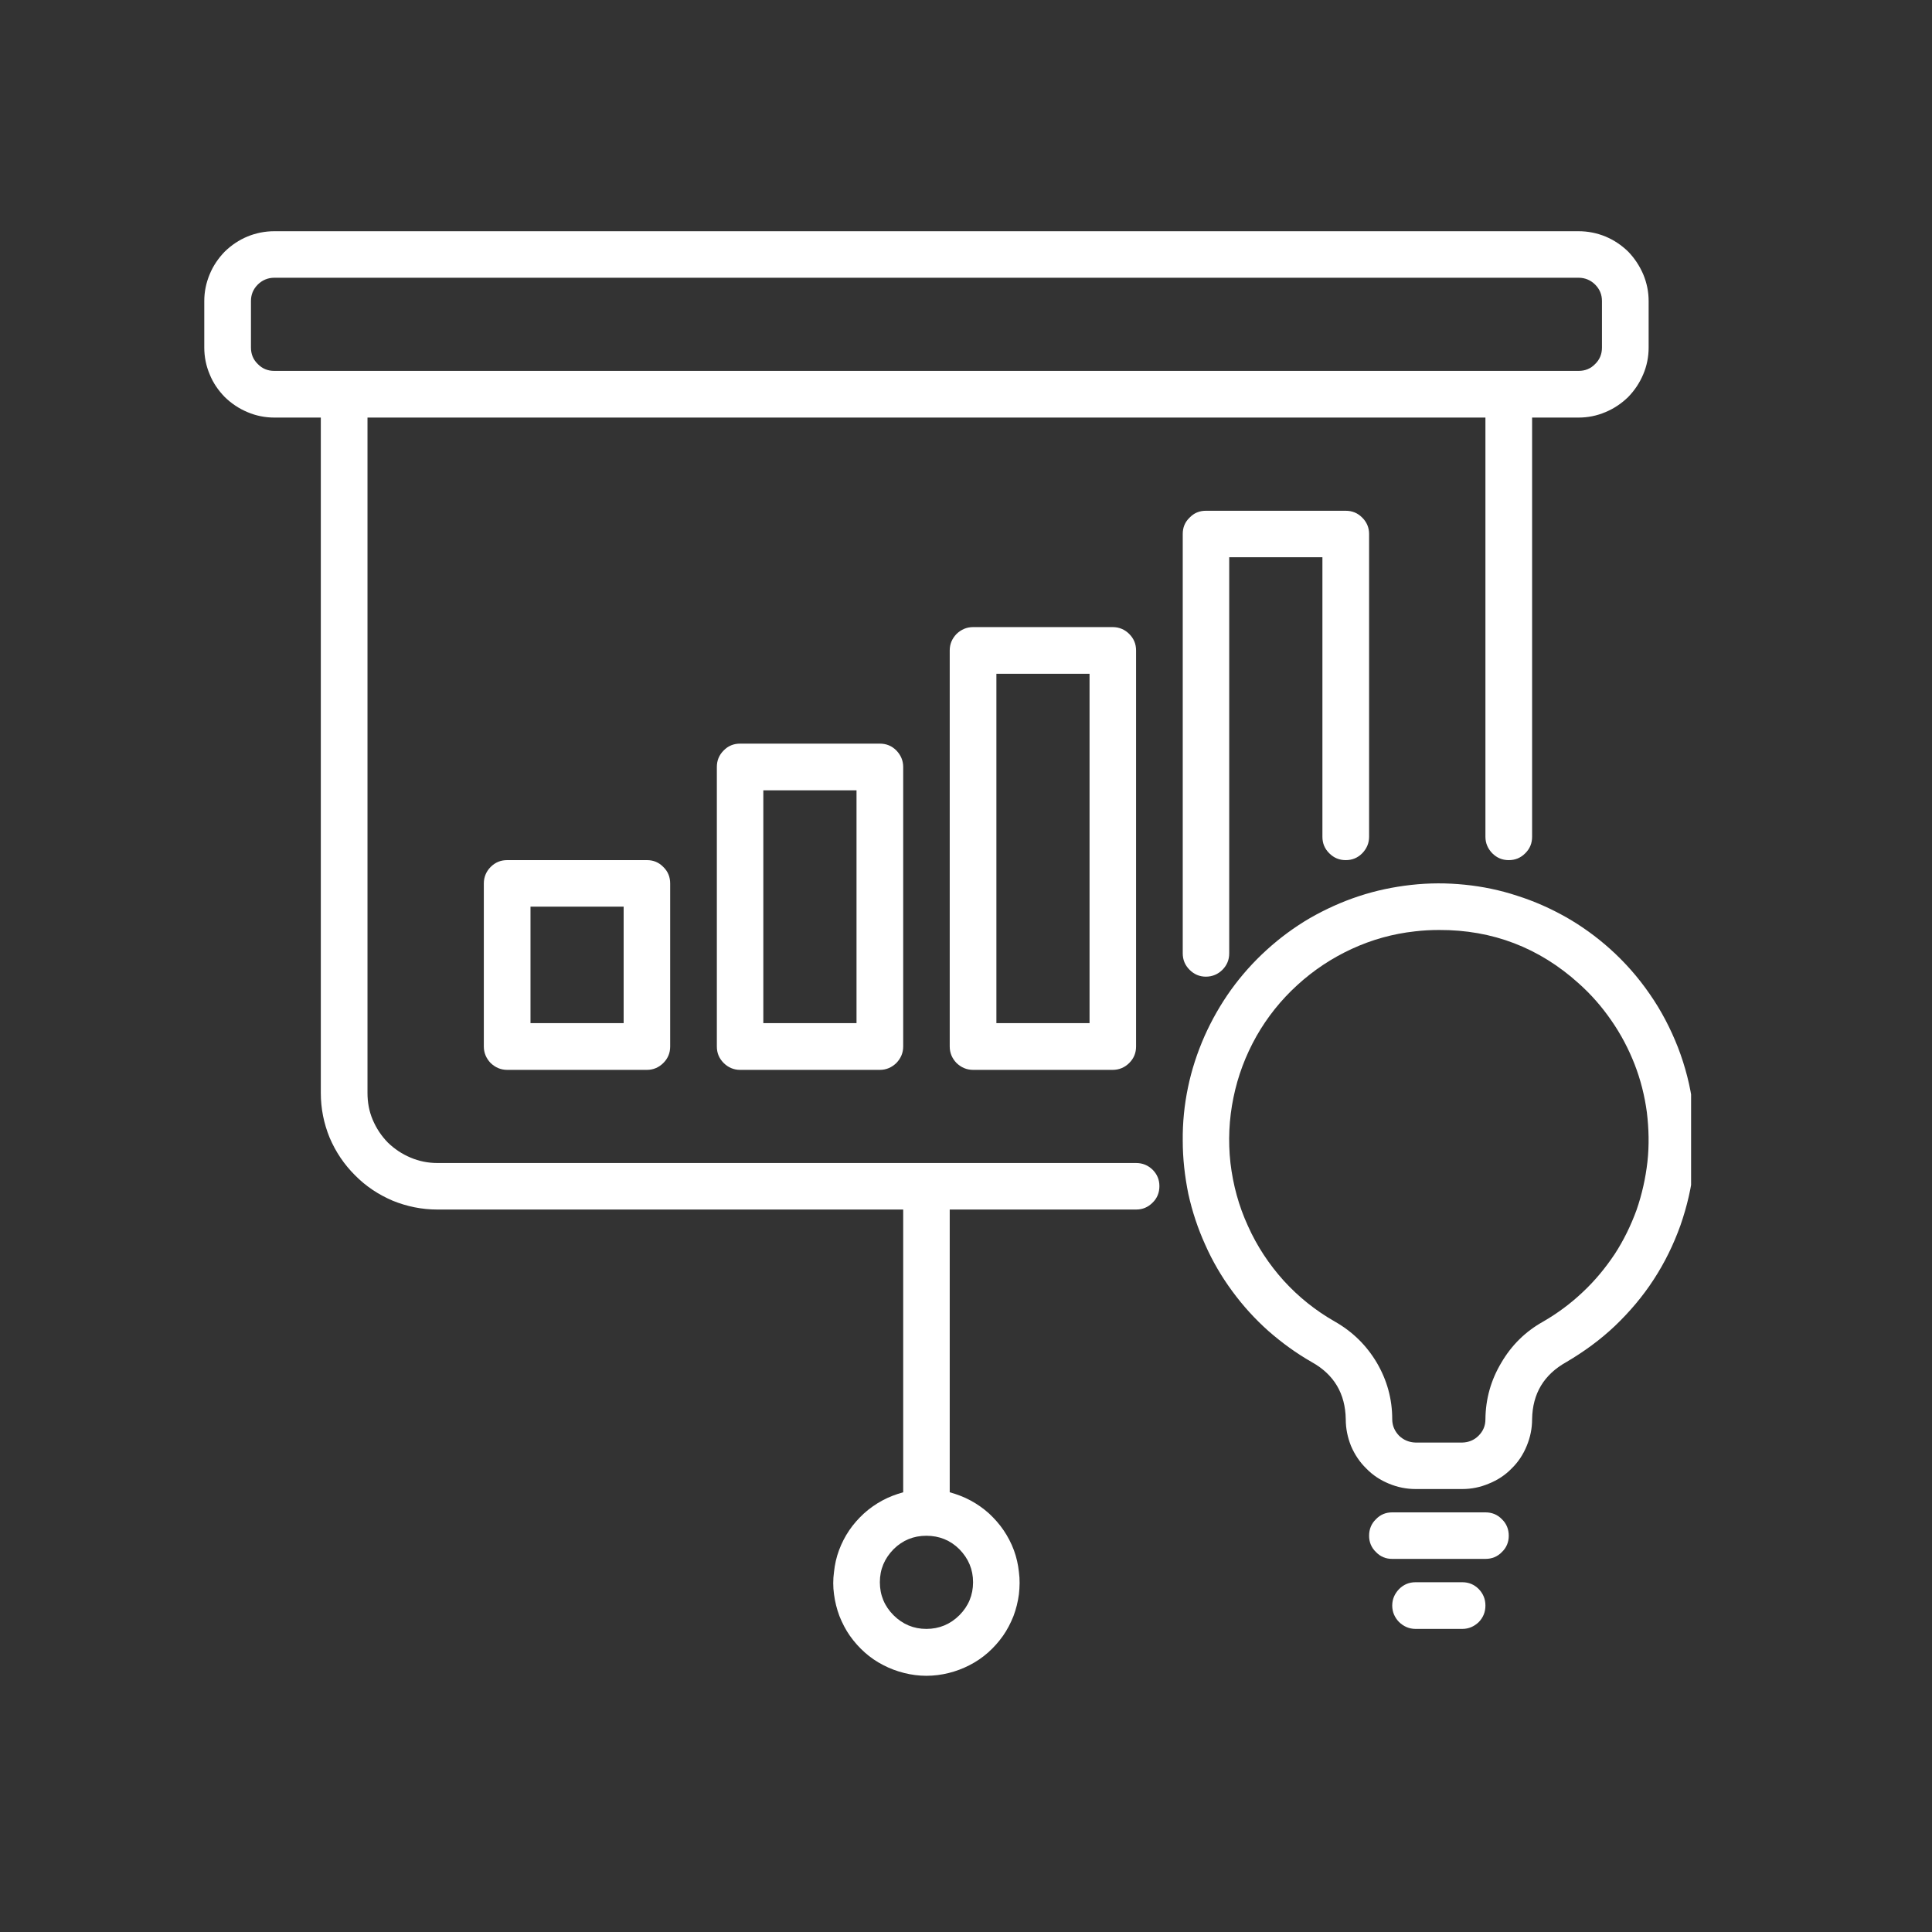
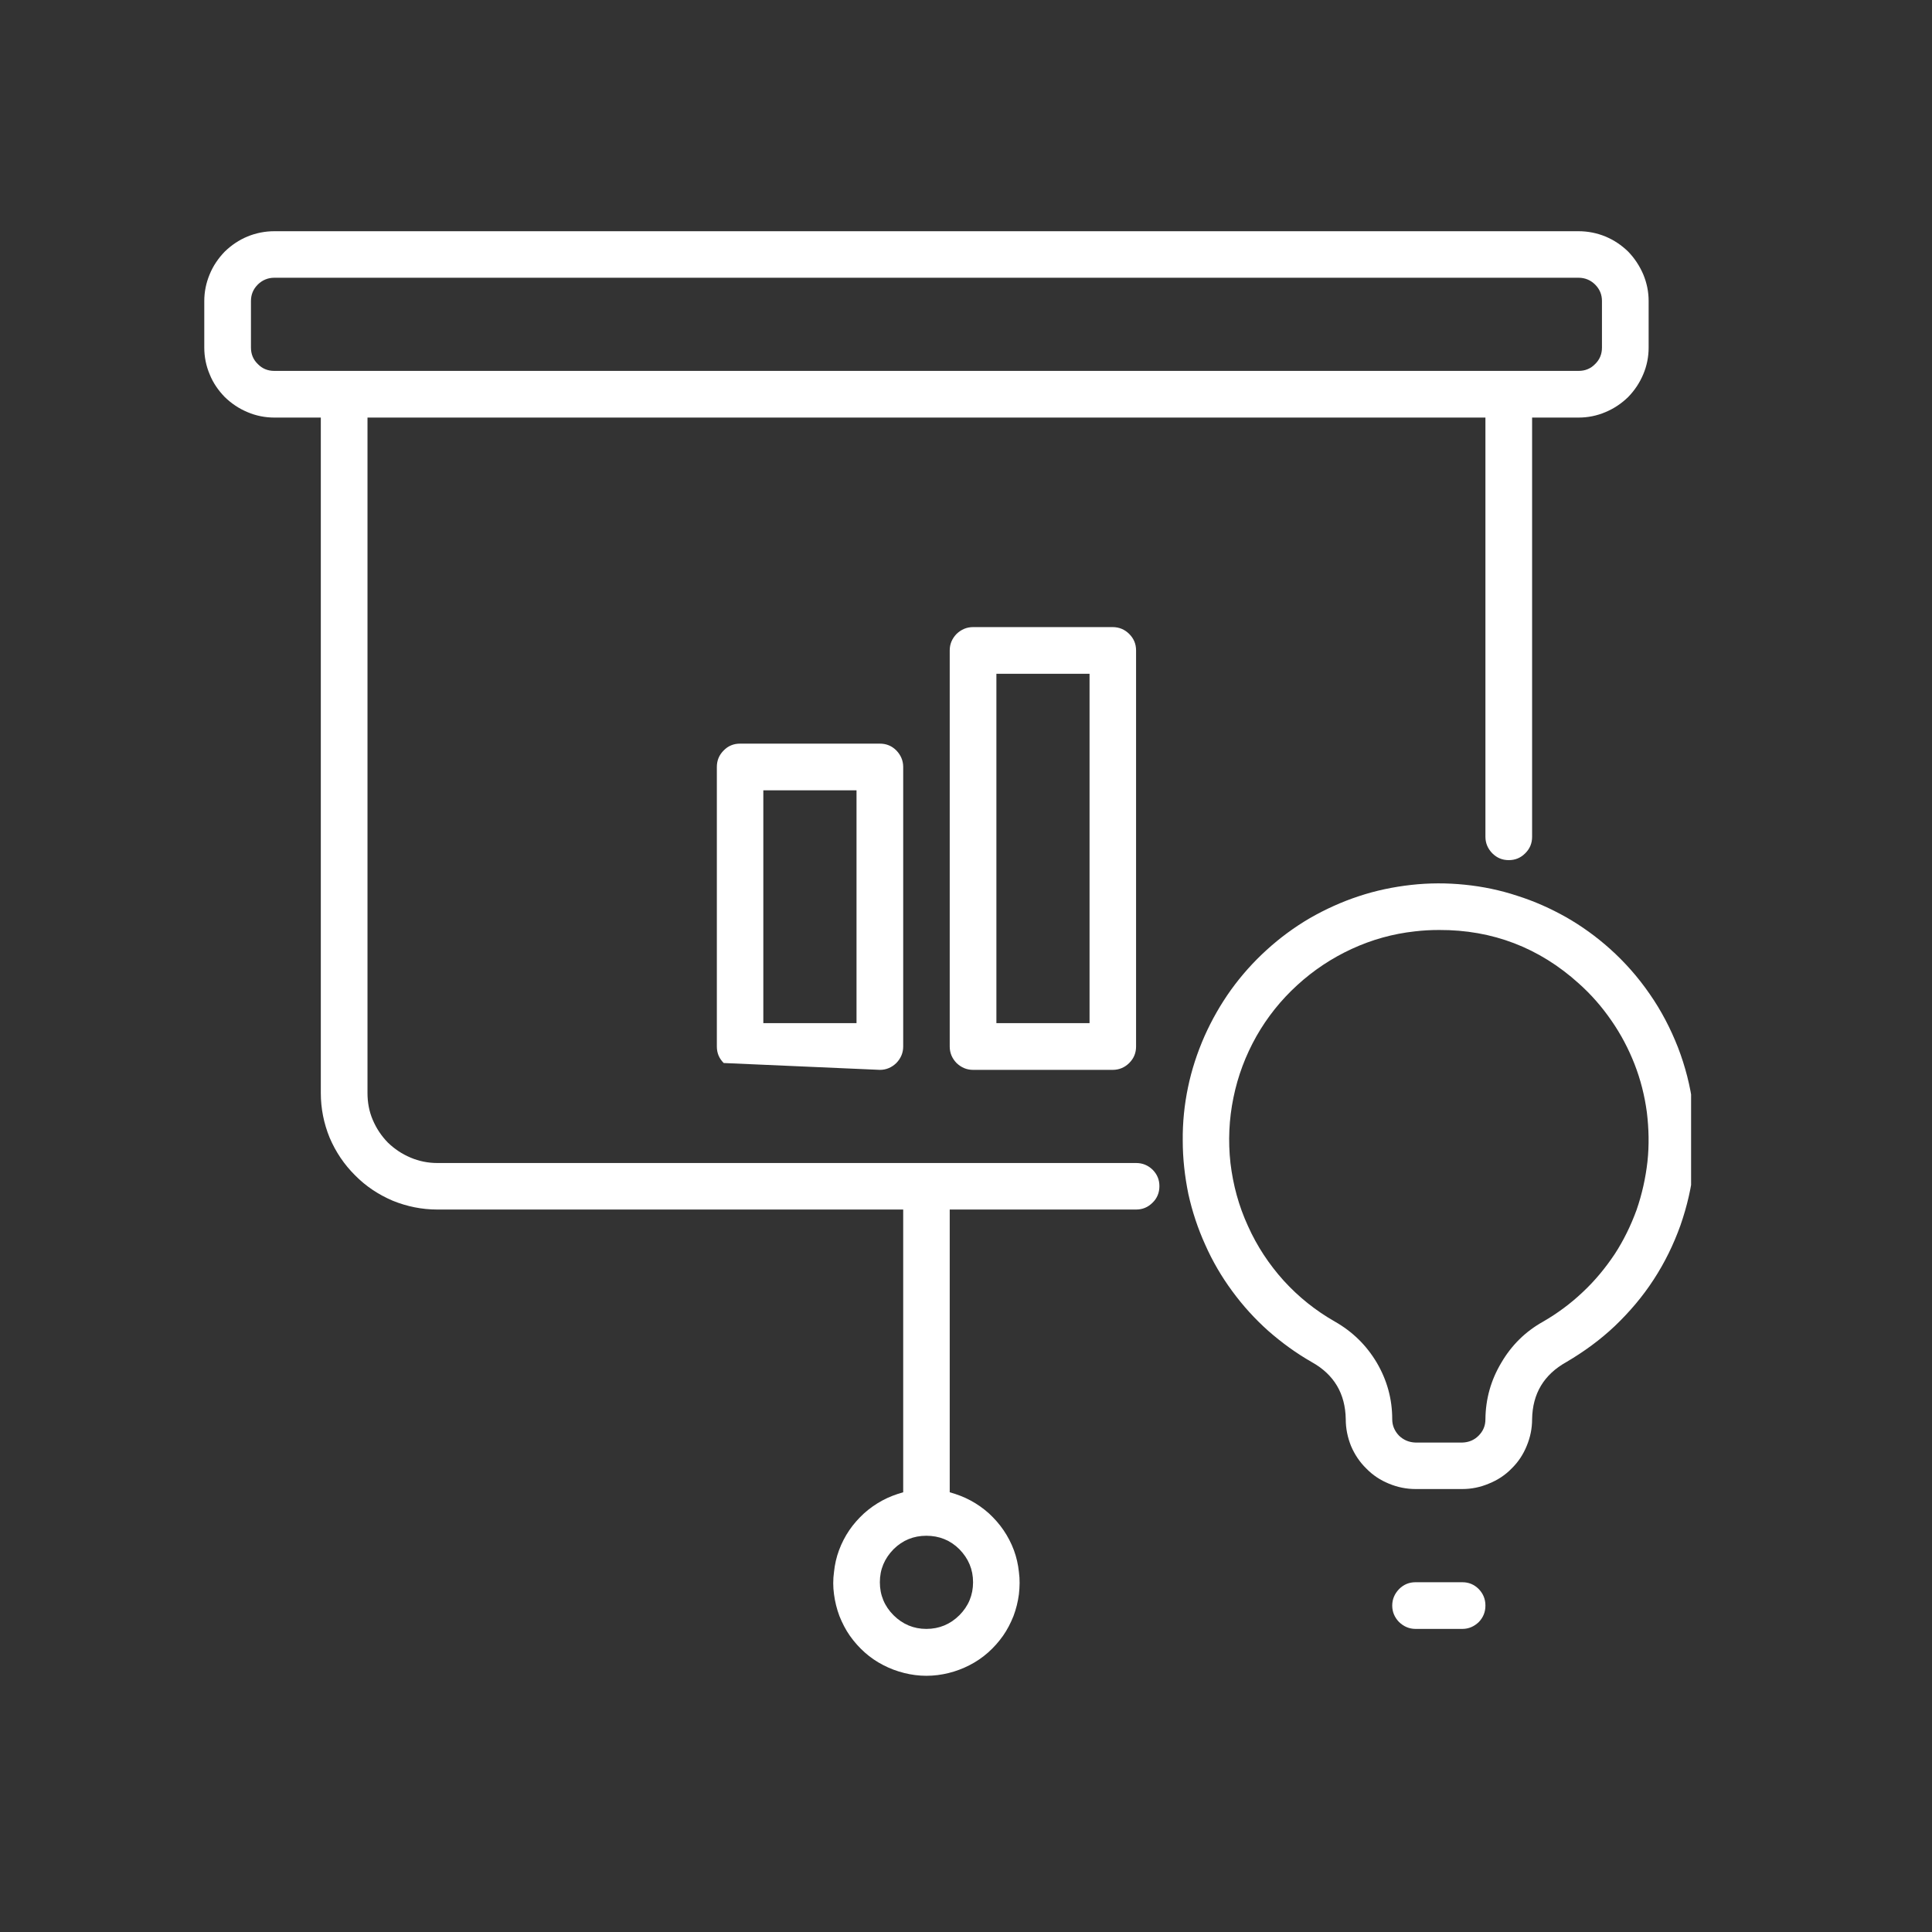
<svg xmlns="http://www.w3.org/2000/svg" width="50" zoomAndPan="magnify" viewBox="0 0 37.5 37.5" height="50" preserveAspectRatio="xMidYMid meet" version="1.0">
  <rect x="0" y="0" width="37.5" height="37.5" fill="#333333" stroke="none" />
  <defs>
    <clipPath id="d740478375">
      <path d="M 3.961 4.488 L 32 4.488 L 32 32.613 L 3.961 32.613 Z M 3.961 4.488 " clip-rule="nonzero" />
    </clipPath>
    <clipPath id="a99fbd82af">
      <path d="M 22 17 L 32.824 17 L 32.824 29 L 22 29 Z M 22 17 " clip-rule="nonzero" />
    </clipPath>
  </defs>
  <g clip-path="url(#d740478375)">
    <path fill="#ffffff" d="M 22.051 22.574 L 8.488 22.574 C 8.309 22.574 8.133 22.539 7.969 22.469 C 7.801 22.398 7.656 22.301 7.527 22.176 C 7.402 22.047 7.305 21.902 7.234 21.734 C 7.164 21.57 7.133 21.395 7.133 21.215 L 7.133 8.105 L 28.832 8.105 L 28.832 16.242 C 28.832 16.367 28.879 16.473 28.965 16.562 C 29.055 16.652 29.16 16.695 29.285 16.695 C 29.41 16.695 29.516 16.652 29.605 16.562 C 29.695 16.473 29.738 16.367 29.738 16.242 L 29.738 8.105 L 30.641 8.105 C 30.82 8.105 30.996 8.07 31.16 8 C 31.328 7.93 31.473 7.832 31.602 7.707 C 31.727 7.578 31.824 7.434 31.895 7.266 C 31.965 7.102 32 6.926 32 6.746 L 32 5.844 C 32 5.664 31.965 5.492 31.895 5.324 C 31.824 5.16 31.727 5.012 31.602 4.883 C 31.473 4.758 31.328 4.66 31.16 4.59 C 30.996 4.523 30.82 4.488 30.641 4.488 L 5.324 4.488 C 5.145 4.488 4.969 4.523 4.805 4.59 C 4.637 4.66 4.492 4.758 4.363 4.883 C 4.238 5.012 4.137 5.16 4.07 5.324 C 4 5.492 3.965 5.664 3.965 5.844 L 3.965 6.746 C 3.965 6.926 4 7.102 4.07 7.266 C 4.137 7.434 4.238 7.578 4.363 7.707 C 4.492 7.832 4.637 7.93 4.805 8 C 4.969 8.07 5.145 8.105 5.324 8.105 L 6.227 8.105 L 6.227 21.215 C 6.227 21.516 6.285 21.805 6.398 22.082 C 6.516 22.359 6.68 22.602 6.891 22.812 C 7.102 23.027 7.348 23.188 7.621 23.305 C 7.898 23.418 8.188 23.477 8.488 23.477 L 17.531 23.477 L 17.531 28.965 C 17.391 29.004 17.254 29.055 17.125 29.125 C 16.996 29.195 16.879 29.277 16.77 29.375 C 16.664 29.473 16.566 29.582 16.484 29.703 C 16.402 29.824 16.336 29.953 16.285 30.09 C 16.234 30.227 16.203 30.367 16.188 30.512 C 16.168 30.656 16.168 30.801 16.188 30.945 C 16.207 31.09 16.242 31.23 16.293 31.367 C 16.348 31.504 16.414 31.633 16.496 31.75 C 16.582 31.871 16.676 31.977 16.785 32.074 C 16.895 32.172 17.016 32.254 17.145 32.32 C 17.273 32.387 17.41 32.438 17.551 32.473 C 17.691 32.508 17.836 32.527 17.98 32.527 C 18.129 32.527 18.273 32.508 18.414 32.473 C 18.555 32.438 18.691 32.387 18.82 32.32 C 18.949 32.254 19.07 32.172 19.18 32.074 C 19.289 31.977 19.383 31.871 19.469 31.75 C 19.551 31.633 19.617 31.504 19.672 31.367 C 19.723 31.23 19.758 31.09 19.777 30.945 C 19.793 30.801 19.797 30.656 19.777 30.512 C 19.762 30.367 19.73 30.227 19.68 30.09 C 19.629 29.953 19.562 29.824 19.48 29.703 C 19.398 29.582 19.301 29.473 19.195 29.375 C 19.086 29.277 18.969 29.195 18.84 29.125 C 18.711 29.055 18.574 29.004 18.434 28.965 L 18.434 23.477 L 22.051 23.477 C 22.176 23.477 22.281 23.434 22.371 23.344 C 22.461 23.258 22.504 23.148 22.504 23.023 C 22.504 22.898 22.461 22.793 22.371 22.703 C 22.281 22.617 22.176 22.574 22.051 22.574 Z M 4.871 6.746 L 4.871 5.844 C 4.871 5.719 4.914 5.613 5.004 5.523 C 5.09 5.438 5.199 5.391 5.324 5.391 L 30.641 5.391 C 30.766 5.391 30.875 5.438 30.961 5.523 C 31.051 5.613 31.094 5.719 31.094 5.844 L 31.094 6.746 C 31.094 6.871 31.051 6.98 30.961 7.066 C 30.875 7.156 30.766 7.199 30.641 7.199 L 5.324 7.199 C 5.199 7.199 5.09 7.156 5.004 7.066 C 4.914 6.98 4.871 6.871 4.871 6.746 Z M 18.887 30.711 C 18.887 30.961 18.797 31.176 18.621 31.352 C 18.445 31.527 18.23 31.617 17.98 31.617 C 17.734 31.617 17.52 31.527 17.344 31.352 C 17.168 31.176 17.078 30.961 17.078 30.711 C 17.078 30.461 17.168 30.25 17.344 30.07 C 17.52 29.895 17.734 29.809 17.98 29.809 C 18.23 29.809 18.445 29.895 18.621 30.07 C 18.797 30.25 18.887 30.461 18.887 30.711 Z M 18.887 30.711 " fill-opacity="1" fill-rule="nonzero" />
  </g>
  <g clip-path="url(#a99fbd82af)">
    <path fill="#ffffff" d="M 31.246 18.414 C 30.984 18.18 30.703 17.977 30.402 17.805 C 30.098 17.633 29.781 17.492 29.449 17.387 C 29.117 17.277 28.777 17.207 28.43 17.172 C 28.086 17.137 27.738 17.137 27.391 17.176 C 27.043 17.215 26.707 17.285 26.375 17.395 C 26.043 17.504 25.727 17.648 25.426 17.82 C 25.125 17.996 24.844 18.203 24.586 18.438 C 24.328 18.672 24.098 18.93 23.895 19.211 C 23.691 19.496 23.52 19.797 23.379 20.113 C 23.238 20.434 23.129 20.766 23.059 21.105 C 22.988 21.445 22.953 21.793 22.957 22.141 C 22.957 22.488 22.996 22.832 23.066 23.176 C 23.141 23.516 23.25 23.844 23.395 24.164 C 23.535 24.48 23.711 24.781 23.918 25.062 C 24.125 25.344 24.355 25.598 24.617 25.832 C 24.879 26.062 25.16 26.266 25.461 26.438 C 25.895 26.68 26.113 27.051 26.121 27.547 C 26.121 27.727 26.156 27.898 26.223 28.066 C 26.293 28.23 26.391 28.379 26.52 28.504 C 26.645 28.633 26.793 28.73 26.957 28.797 C 27.125 28.867 27.297 28.902 27.477 28.902 L 28.383 28.902 C 28.562 28.902 28.734 28.867 28.898 28.797 C 29.066 28.73 29.215 28.633 29.34 28.504 C 29.469 28.379 29.566 28.23 29.633 28.066 C 29.703 27.898 29.738 27.727 29.738 27.547 C 29.746 27.047 29.969 26.68 30.402 26.438 C 30.742 26.238 31.059 26.008 31.344 25.738 C 31.629 25.465 31.883 25.168 32.098 24.836 C 32.312 24.508 32.484 24.156 32.617 23.785 C 32.746 23.414 32.836 23.031 32.875 22.641 C 32.918 22.25 32.91 21.859 32.859 21.469 C 32.809 21.078 32.711 20.699 32.57 20.332 C 32.426 19.965 32.246 19.617 32.02 19.293 C 31.797 18.969 31.539 18.676 31.246 18.414 Z M 29.953 25.652 C 29.609 25.844 29.34 26.109 29.141 26.449 C 28.938 26.789 28.836 27.152 28.832 27.547 C 28.832 27.672 28.789 27.777 28.699 27.867 C 28.613 27.953 28.508 27.996 28.383 28 L 27.477 28 C 27.352 27.996 27.246 27.953 27.156 27.867 C 27.07 27.777 27.023 27.672 27.023 27.547 C 27.023 27.152 26.922 26.789 26.723 26.449 C 26.523 26.113 26.254 25.848 25.91 25.652 C 25.539 25.441 25.207 25.176 24.918 24.859 C 24.633 24.543 24.398 24.188 24.223 23.797 C 24.043 23.406 23.934 23 23.883 22.574 C 23.836 22.148 23.855 21.723 23.941 21.305 C 24.027 20.883 24.176 20.488 24.387 20.113 C 24.598 19.742 24.863 19.41 25.18 19.121 C 25.496 18.832 25.848 18.598 26.238 18.418 C 26.629 18.238 27.035 18.125 27.461 18.078 C 27.617 18.059 27.777 18.051 27.934 18.051 C 28.969 18.047 29.875 18.395 30.641 19.086 C 30.883 19.301 31.094 19.543 31.277 19.809 C 31.461 20.074 31.609 20.355 31.727 20.656 C 31.844 20.957 31.922 21.266 31.965 21.586 C 32.004 21.906 32.012 22.227 31.977 22.547 C 31.941 22.867 31.871 23.18 31.766 23.484 C 31.656 23.785 31.516 24.074 31.34 24.344 C 31.16 24.613 30.957 24.859 30.723 25.078 C 30.488 25.301 30.23 25.492 29.953 25.652 Z M 29.953 25.652 " fill-opacity="1" fill-rule="nonzero" />
  </g>
-   <path fill="#ffffff" d="M 28.832 29.355 L 27.023 29.355 C 26.898 29.355 26.793 29.398 26.707 29.488 C 26.617 29.574 26.574 29.684 26.574 29.809 C 26.574 29.93 26.617 30.039 26.707 30.125 C 26.793 30.215 26.898 30.258 27.023 30.258 L 28.832 30.258 C 28.957 30.258 29.066 30.215 29.152 30.125 C 29.242 30.039 29.285 29.93 29.285 29.809 C 29.285 29.684 29.242 29.574 29.152 29.488 C 29.066 29.398 28.957 29.355 28.832 29.355 Z M 28.832 29.355 " fill-opacity="1" fill-rule="nonzero" />
  <path fill="#ffffff" d="M 28.383 30.711 L 27.477 30.711 C 27.352 30.711 27.246 30.754 27.156 30.844 C 27.07 30.934 27.023 31.039 27.023 31.164 C 27.023 31.289 27.07 31.395 27.156 31.484 C 27.246 31.57 27.352 31.617 27.477 31.617 L 28.383 31.617 C 28.508 31.617 28.613 31.57 28.703 31.484 C 28.789 31.395 28.832 31.289 28.832 31.164 C 28.832 31.039 28.789 30.934 28.703 30.844 C 28.613 30.754 28.508 30.711 28.383 30.711 Z M 28.383 30.711 " fill-opacity="1" fill-rule="nonzero" />
-   <path fill="#ffffff" d="M 9.844 16.695 C 9.719 16.695 9.613 16.738 9.523 16.828 C 9.438 16.914 9.391 17.023 9.391 17.148 L 9.391 20.312 C 9.391 20.438 9.438 20.543 9.523 20.633 C 9.613 20.719 9.719 20.766 9.844 20.766 L 12.559 20.766 C 12.68 20.766 12.789 20.719 12.875 20.633 C 12.965 20.543 13.008 20.438 13.008 20.312 L 13.008 17.148 C 13.008 17.023 12.965 16.914 12.875 16.828 C 12.789 16.738 12.68 16.695 12.559 16.695 Z M 12.105 19.859 L 10.297 19.859 L 10.297 17.598 L 12.105 17.598 Z M 12.105 19.859 " fill-opacity="1" fill-rule="nonzero" />
-   <path fill="#ffffff" d="M 23.406 18.957 C 23.531 18.957 23.641 18.91 23.727 18.824 C 23.816 18.734 23.859 18.629 23.859 18.504 L 23.859 10.816 L 25.668 10.816 L 25.668 16.242 C 25.668 16.367 25.711 16.473 25.801 16.562 C 25.891 16.652 25.996 16.695 26.121 16.695 C 26.246 16.695 26.352 16.652 26.441 16.562 C 26.527 16.473 26.574 16.367 26.574 16.242 L 26.574 10.363 C 26.574 10.238 26.527 10.133 26.441 10.047 C 26.352 9.957 26.246 9.914 26.121 9.914 L 23.406 9.914 C 23.281 9.914 23.176 9.957 23.09 10.047 C 23 10.133 22.957 10.238 22.957 10.363 L 22.957 18.504 C 22.957 18.629 23 18.734 23.09 18.824 C 23.176 18.91 23.281 18.957 23.406 18.957 Z M 23.406 18.957 " fill-opacity="1" fill-rule="nonzero" />
-   <path fill="#ffffff" d="M 14.363 14.434 C 14.242 14.434 14.133 14.477 14.047 14.566 C 13.957 14.656 13.914 14.762 13.914 14.887 L 13.914 20.312 C 13.914 20.438 13.957 20.543 14.047 20.633 C 14.133 20.719 14.242 20.766 14.363 20.766 L 17.078 20.766 C 17.203 20.766 17.309 20.719 17.398 20.633 C 17.484 20.543 17.531 20.438 17.531 20.312 L 17.531 14.887 C 17.531 14.762 17.484 14.656 17.398 14.566 C 17.309 14.477 17.203 14.434 17.078 14.434 Z M 16.625 19.859 L 14.816 19.859 L 14.816 15.34 L 16.625 15.34 Z M 16.625 19.859 " fill-opacity="1" fill-rule="nonzero" />
+   <path fill="#ffffff" d="M 14.363 14.434 C 14.242 14.434 14.133 14.477 14.047 14.566 C 13.957 14.656 13.914 14.762 13.914 14.887 L 13.914 20.312 C 13.914 20.438 13.957 20.543 14.047 20.633 L 17.078 20.766 C 17.203 20.766 17.309 20.719 17.398 20.633 C 17.484 20.543 17.531 20.438 17.531 20.312 L 17.531 14.887 C 17.531 14.762 17.484 14.656 17.398 14.566 C 17.309 14.477 17.203 14.434 17.078 14.434 Z M 16.625 19.859 L 14.816 19.859 L 14.816 15.34 L 16.625 15.34 Z M 16.625 19.859 " fill-opacity="1" fill-rule="nonzero" />
  <path fill="#ffffff" d="M 18.887 12.172 C 18.762 12.172 18.656 12.219 18.566 12.305 C 18.48 12.395 18.434 12.5 18.434 12.625 L 18.434 20.312 C 18.434 20.438 18.48 20.543 18.566 20.633 C 18.656 20.719 18.762 20.766 18.887 20.766 L 21.598 20.766 C 21.723 20.766 21.832 20.719 21.918 20.633 C 22.008 20.543 22.051 20.438 22.051 20.312 L 22.051 12.625 C 22.051 12.5 22.008 12.395 21.918 12.305 C 21.832 12.219 21.723 12.172 21.598 12.172 Z M 21.148 19.859 L 19.34 19.859 L 19.34 13.078 L 21.148 13.078 Z M 21.148 19.859 " fill-opacity="1" fill-rule="nonzero" />
</svg>